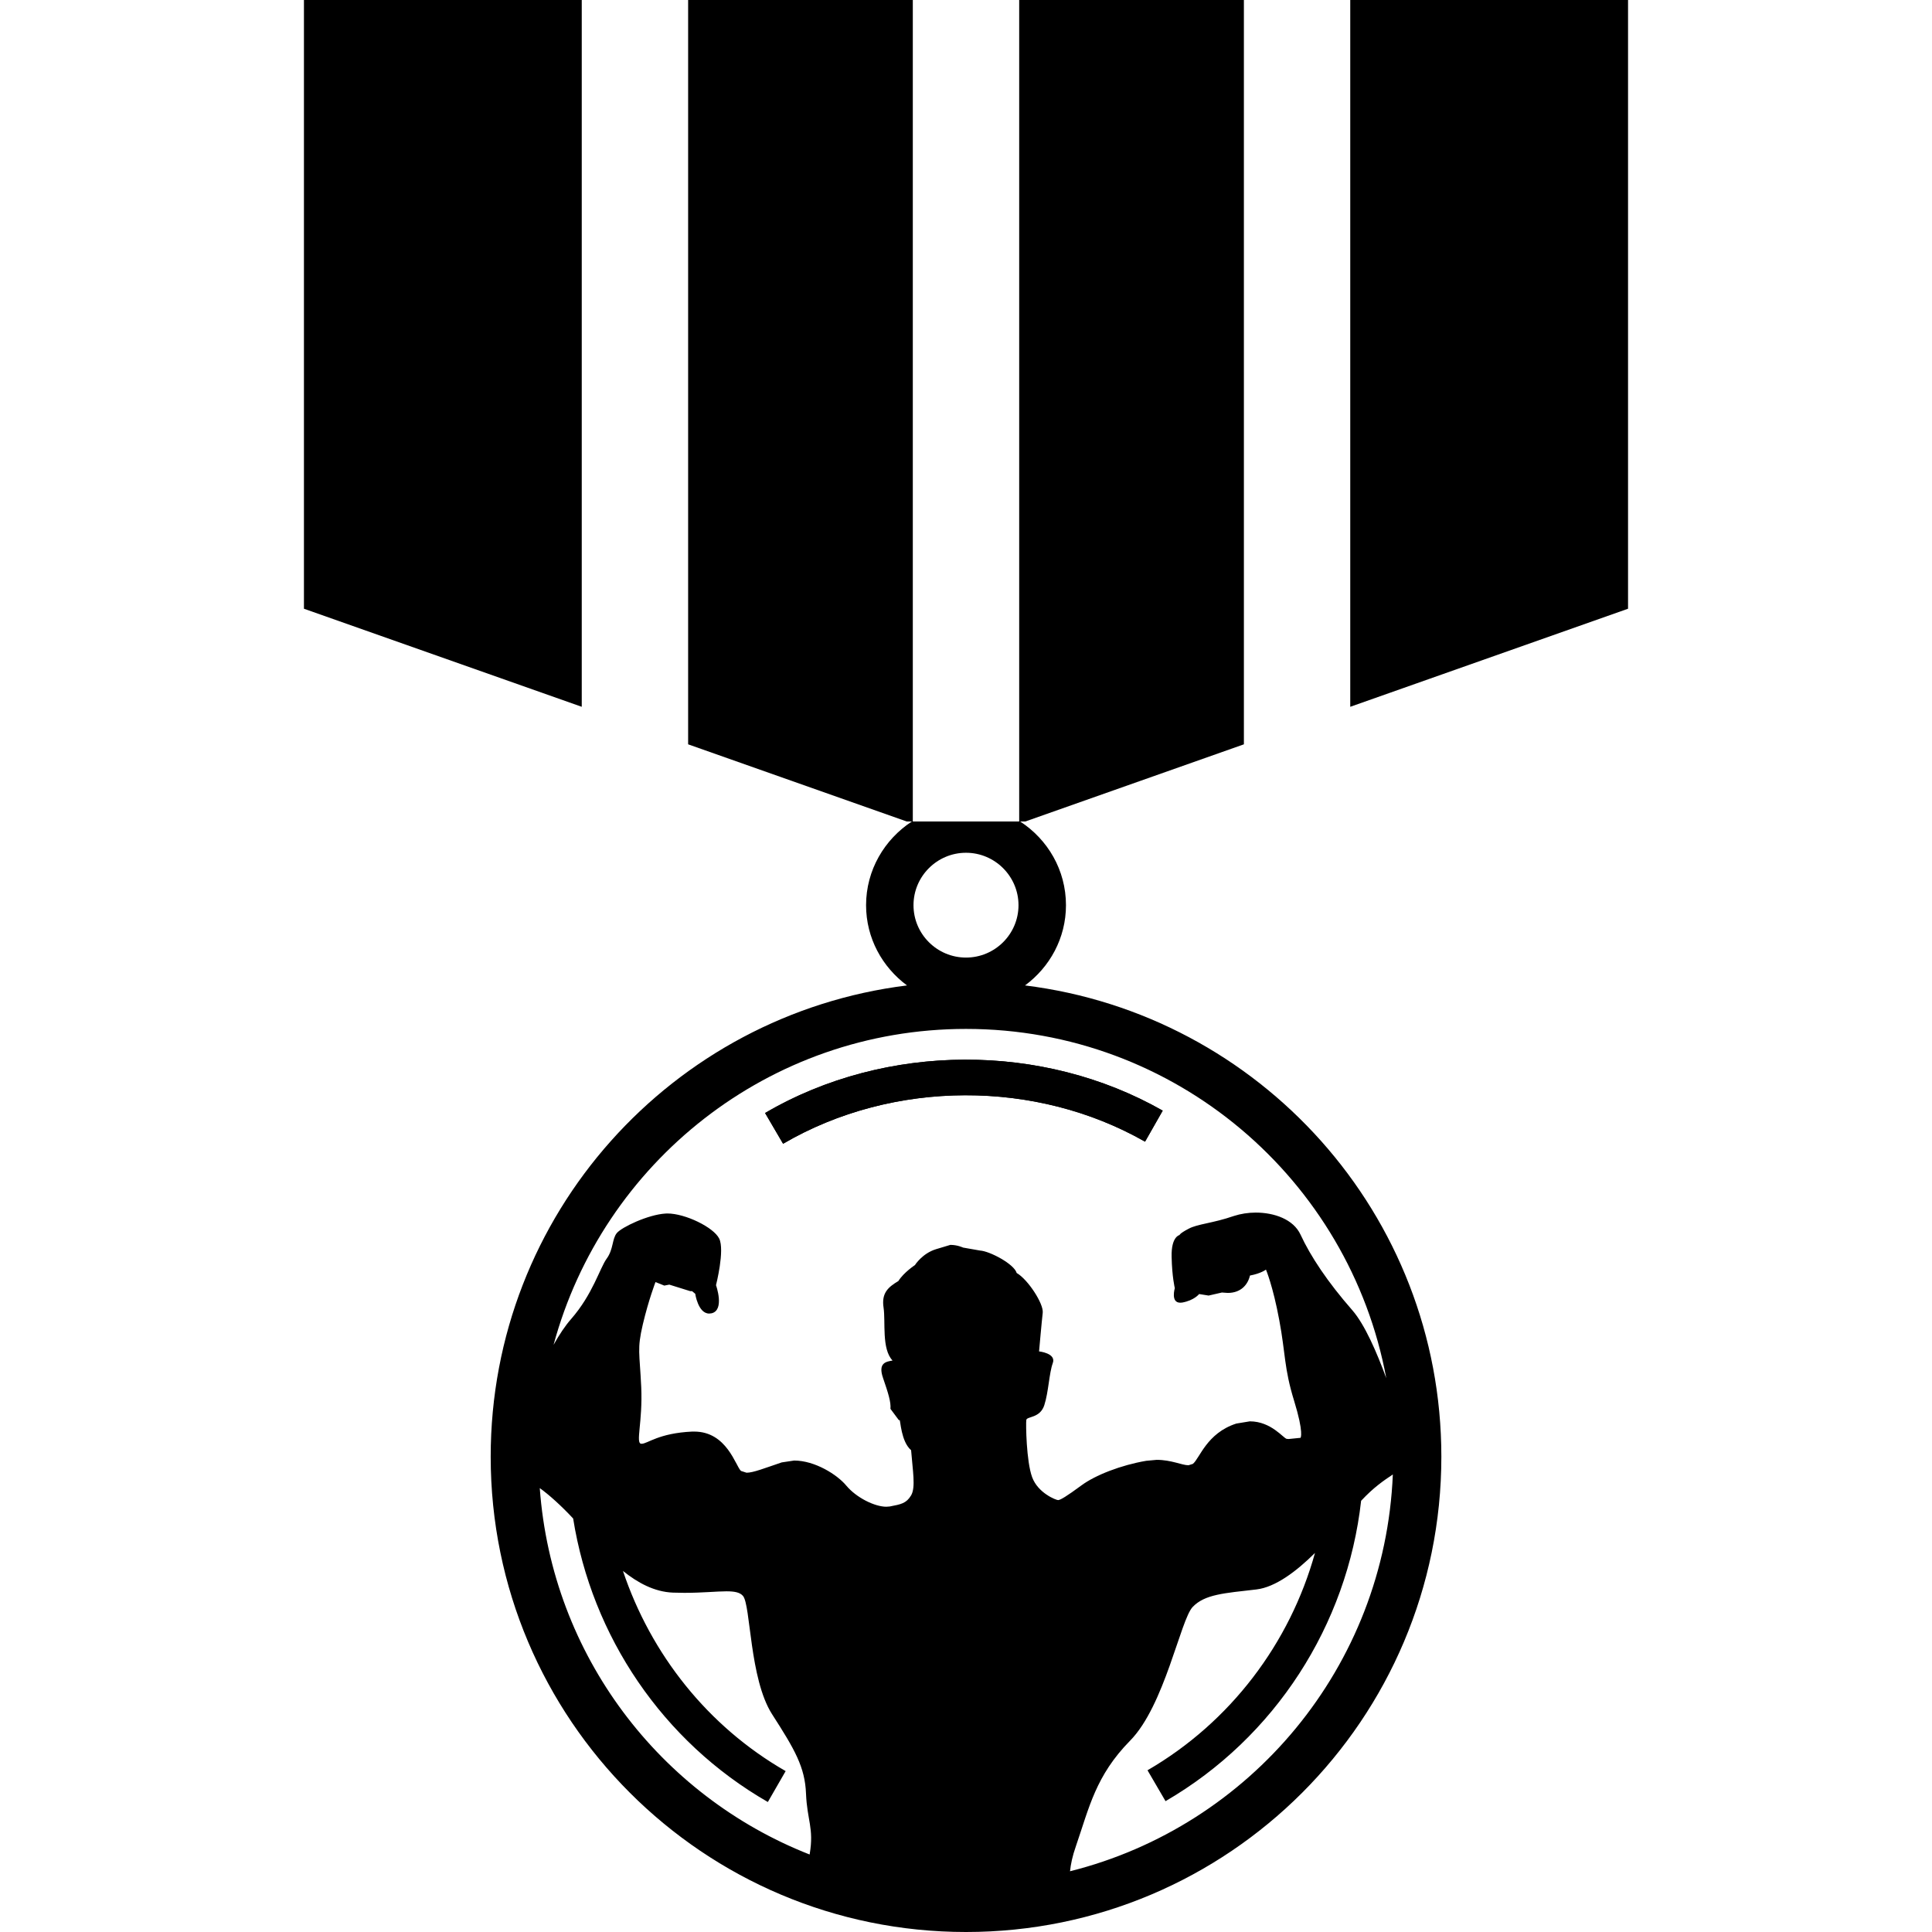
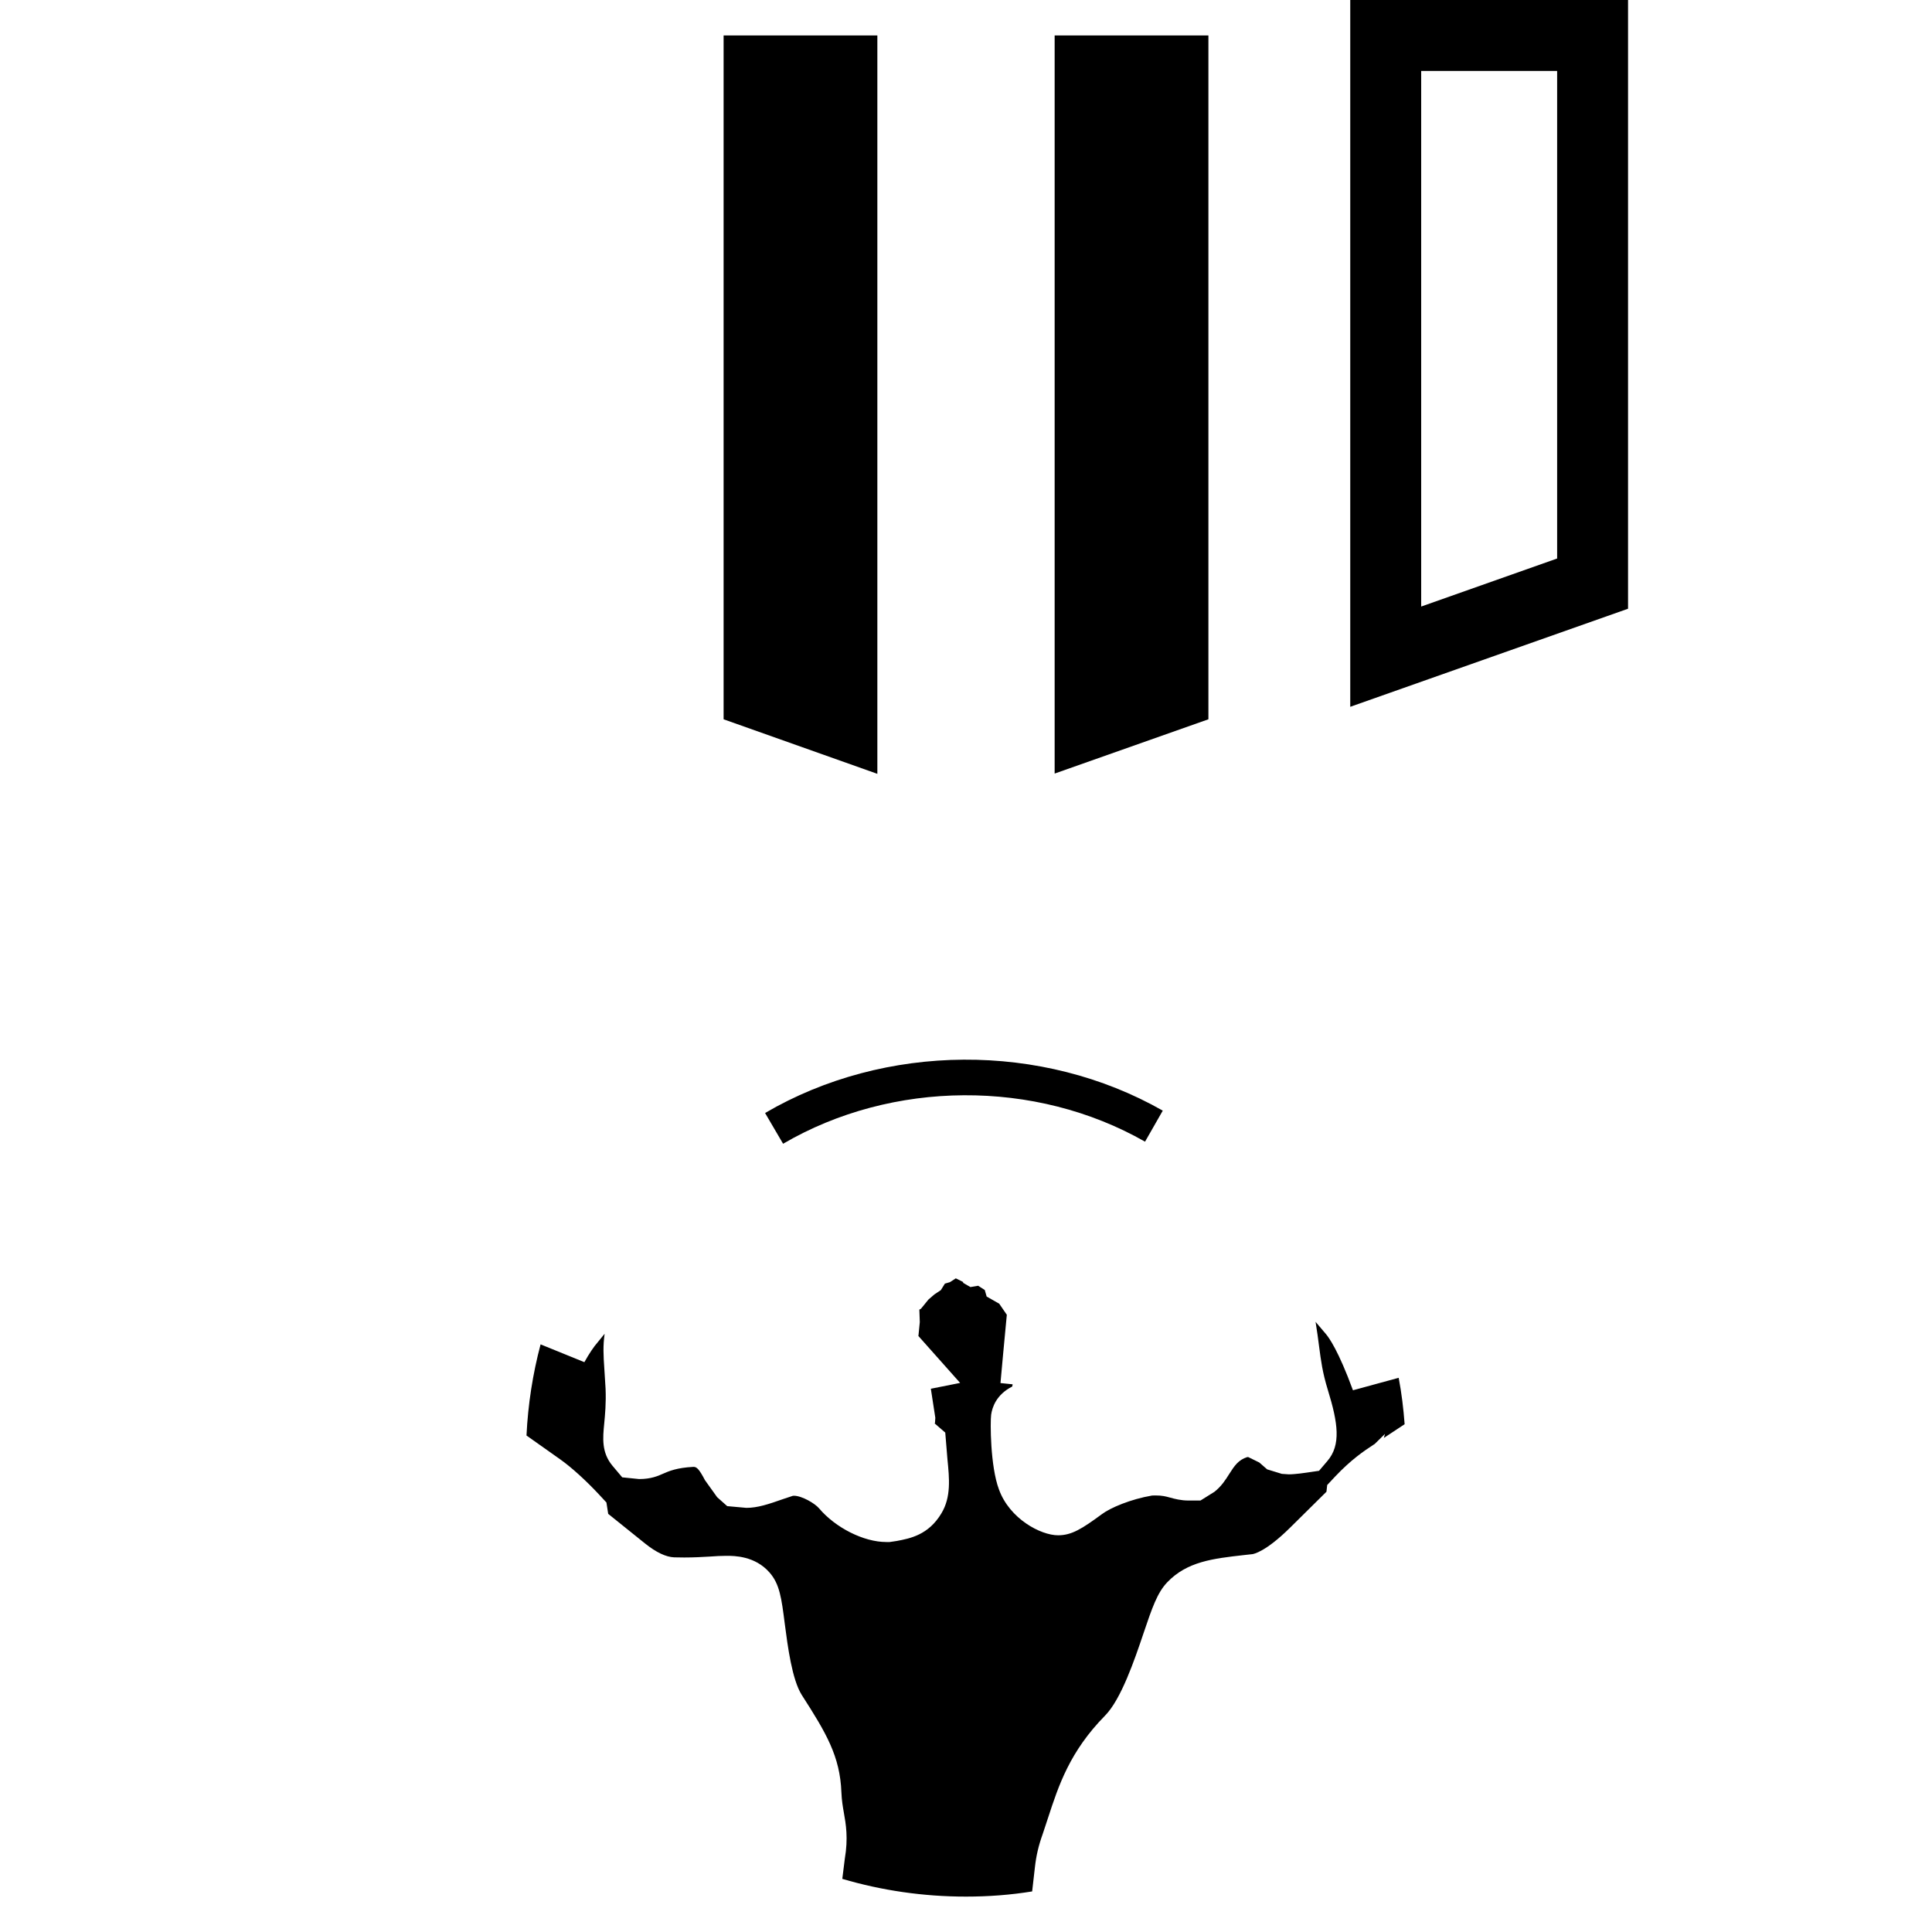
<svg xmlns="http://www.w3.org/2000/svg" version="1.1" id="Capa_1" x="0px" y="0px" width="169.857px" height="169.856px" viewBox="0 0 169.857 169.856" style="enable-background:new 0 0 169.857 169.856;" xml:space="preserve">
  <g>
    <g>
      <path d="M84.928,166.745c-3.772,0-7.419-0.542-10.875-1.559l0.219-1.754c0.311-1.839,0.101-3.045-0.088-4.104    c-0.085-0.486-0.18-1.022-0.21-1.754c-0.119-3.166-1.336-5.212-3.48-8.549c-0.862-1.352-1.242-4.305-1.498-6.26    c-0.286-2.253-0.447-3.495-1.339-4.512c-1.285-1.468-3.105-1.468-3.791-1.468c-0.423,0-0.922,0.024-1.492,0.067    c-0.621,0.036-1.358,0.079-2.208,0.079l-0.898-0.013c-0.722-0.03-1.583-0.438-2.555-1.217l-3.242-2.606l-0.155-0.999l-0.649-0.7    c-1.154-1.236-2.426-2.394-3.425-3.1l-2.954-2.089c0.131-2.746,0.554-5.431,1.239-8.013l3.849,1.565    c0.411-0.737,0.822-1.353,1.166-1.742l0.615-0.755c-0.149,1.071-0.109,1.863-0.024,3.105l0.107,1.717    c0.055,1.285-0.049,2.326-0.119,3.075c-0.125,1.261-0.25,2.552,0.737,3.721l0.847,1.005l1.486,0.151    c1.041,0,1.65-0.268,2.101-0.469c0.512-0.225,1.208-0.529,2.682-0.603l0,0c0.274,0,0.484,0.177,1.008,1.175l1.069,1.492    l0.883,0.785l1.684,0.152c0.999,0,1.945-0.322,3.249-0.779l0.837-0.279l0.101-0.007c0.691,0,1.845,0.677,2.201,1.103    c1.452,1.717,3.934,2.965,5.909,2.965h0.305l0.612-0.091c1.172-0.22,2.795-0.523,3.934-2.43c0.862-1.431,0.701-3.051,0.53-4.768    l-0.191-2.332l-0.98-0.847l0.076,0.037l0.03-0.494l-0.393-2.551l2.575-0.512l-3.689-4.146l0.024,0.006l0.119-1.205l-0.039-1.097    l0.146-0.085l0.654-0.804l0.524-0.451l0.566-0.377l0.356-0.573l0.441-0.127l0.518-0.335l0.648,0.322l-0.007,0.073l0.643,0.371    l0.679-0.115l0.582,0.371l0.167,0.578l1.103,0.628l0.67,0.974c-0.113,1.09-0.558,6.004-0.558,6.004l1.069,0.11l-0.034,0.194    c-1.403,0.713-1.763,1.827-1.856,2.484c-0.083,0.609-0.083,4.512,0.685,6.559c0.935,2.594,3.678,4.037,5.2,4.037    c1.193,0,2.089-0.561,3.86-1.863c0.749-0.561,2.533-1.315,4.409-1.633l0.298-0.006c0.578,0,0.883,0.08,1.236,0.177    c0.475,0.134,1.022,0.269,1.656,0.269h1.06l1.229-0.768c0.609-0.481,0.969-1.041,1.279-1.535c0.493-0.779,0.828-1.266,1.602-1.516    h0.091l0.969,0.475l0.693,0.604l1.291,0.396l0.609,0.042c0.578,0,1.528-0.146,1.528-0.146l1.133-0.165l0.73-0.857    c1.218-1.413,0.938-3.35,0.049-6.236c-0.487-1.583-0.609-2.605-0.768-3.793c-0.085-0.664-0.177-1.37-0.316-2.211l0.889,1.048    c0.292,0.335,1.127,1.504,2.399,4.969l4.019-1.097c0.256,1.34,0.42,2.704,0.523,4.08l-1.826,1.206l0.098-0.354l-0.901,0.883    l-0.122,0.079c-0.828,0.542-1.948,1.297-3.349,2.777l-0.707,0.755l-0.066,0.591l-3.197,3.16c-2.155,2.131-3.203,2.308-3.307,2.326    l-0.767,0.085c-2.686,0.305-4.987,0.56-6.734,2.399c-0.871,0.913-1.328,2.253-2.083,4.487c-0.779,2.313-1.967,5.803-3.379,7.228    c-3.105,3.16-4.08,6.139-5.018,9.012l-0.463,1.401c-0.365,1.011-0.572,1.918-0.683,2.91l-0.243,2.132    C88.844,166.599,86.905,166.745,84.928,166.745z M63.617,63.238V3.117h13.518v64.917L63.617,63.238z M92.722,3.117h13.519v60.121    L92.722,68.01V3.117z" />
-       <path d="M103.123,6.235v54.796l-7.282,2.569V6.235H103.123 M74.017,6.235v57.366l-7.283-2.569V6.235H74.017 M50.074,121.076    l0.061,1.133c0.052,1.035-0.037,1.888-0.107,2.643l-0.018,0.152l-0.472-0.335C49.654,123.451,49.836,122.258,50.074,121.076     M59.67,132.365l1.151,1.432l-0.649,0.006h-0.627c0,0-0.283-0.085-0.868-0.548l-0.441-0.365c0.566-0.152,1.008-0.354,1.315-0.481    L59.67,132.365 M85.845,133.888c1.784,2.644,4.831,4.214,7.17,4.214c2.338,0,3.976-1.199,5.735-2.49    c0.335-0.237,1.614-0.798,2.851-1.041l0.42,0.109l1.181,0.256c-0.998,0.469-1.96,1.12-2.85,2.058    c-1.346,1.407-1.918,3.081-2.776,5.627c-0.572,1.668-1.741,5.127-2.655,6.052c-3.616,3.679-4.755,7.155-5.76,10.23l-0.43,1.291    c-0.404,1.15-0.667,2.21-0.81,3.312c-0.992,0.085-1.988,0.128-2.993,0.128c-2.551,0-5.039-0.269-7.432-0.78    c0.162-1.796-0.064-3.068-0.231-4.049l-0.167-1.315c-0.155-4.195-1.928-6.954-3.961-10.107c-0.505-0.858-0.88-3.764-1.041-5.006    c-0.317-2.472-0.573-4.438-2.083-6.162l-1.203-1.096l0.965-0.323c2.058,2.339,5.307,3.897,8.144,3.897l1.492-0.14    c1.352-0.256,4.177-0.779,6.041-3.897L85.845,133.888 M109.358,0H89.605v72.223h-9.353V0H60.499v65.439l19.218,6.784h0.454    c-2.412,1.571-4.028,4.278-4.028,7.359c0,2.901,1.428,5.446,3.599,7.055c-20.633,2.557-36.602,20.118-36.602,41.43    c0,23.078,18.706,41.79,41.79,41.79s41.79-18.712,41.79-41.79c0-21.312-15.978-38.873-36.602-41.43    c2.174-1.608,3.599-4.153,3.599-7.055c0-3.087-1.607-5.788-4.031-7.359h0.457l19.217-6.784V0z M84.928,84.188    c-2.539,0-4.615-2.064-4.615-4.606c0-2.539,2.076-4.609,4.615-4.609s4.616,2.07,4.616,4.609    C89.544,82.13,87.467,84.188,84.928,84.188z M48.67,118.232c4.32-15.983,18.898-27.772,36.258-27.772    c18.414,0,33.704,13.238,36.949,30.702c-0.84-2.29-1.888-4.701-2.972-5.955c-2.198-2.51-3.684-4.756-4.566-6.662    c-0.627-1.352-2.32-1.937-3.934-1.937c-0.676,0-1.34,0.11-1.906,0.292c-1.899,0.658-3.215,0.701-4.007,1.133    c-0.791,0.414-0.791,0.549-0.791,0.549s-0.743,0.133-0.694,1.924c0.036,1.76,0.28,2.746,0.28,2.746s-0.384,1.278,0.475,1.278    l0.177-0.012c1.065-0.195,1.485-0.749,1.485-0.749l0.835,0.134l1.169-0.268l0.511,0.036c1.157,0,1.767-0.719,1.955-1.528    c0.992-0.188,1.406-0.523,1.406-0.523s0.615,1.442,1.17,4.438c0.56,2.984,0.414,4.208,1.303,7.088    c0.889,2.887,0.566,3.264,0.566,3.264l-1.035,0.104l-0.177-0.012c-0.28-0.037-1.364-1.541-3.245-1.541l-1.188,0.195    c-2.606,0.84-3.222,3.068-3.818,3.544l-0.384,0.122c-0.584,0-1.498-0.476-2.801-0.476l-0.919,0.085    c-2.187,0.372-4.476,1.249-5.73,2.187c-1.267,0.932-1.82,1.267-2.016,1.267c-0.177,0-1.771-0.615-2.283-2.016    c-0.512-1.389-0.561-4.707-0.512-5.029c0.049-0.329,1.212-0.141,1.583-1.304c0.378-1.175,0.421-2.807,0.743-3.689    c0.329-0.877-1.205-1.035-1.205-1.035s0.23-2.606,0.322-3.397c0.092-0.792-1.31-2.941-2.289-3.496    c-0.226-0.797-2.381-1.924-3.216-1.973l-1.498-0.262c0,0-0.486-0.237-1.117-0.237l-1.257,0.378c-1.218,0.371-1.86,1.4-1.86,1.4    s-0.983,0.645-1.453,1.4c-0.922,0.548-1.495,1.071-1.303,2.338c0.189,1.254-0.186,3.629,0.792,4.652    c-0.554,0.098-1.31,0.188-0.834,1.547c0.46,1.339,0.697,2.094,0.649,2.703l0.743,0.998l0.048-0.012l0.006-0.012    c0.088,0,0.119,1.887,1.017,2.66c0.137,1.772,0.417,3.271,0,3.971c-0.423,0.706-0.886,0.785-1.873,0.975l-0.304,0.023    c-1.023,0-2.625-0.791-3.511-1.845c-0.804-0.974-2.773-2.216-4.594-2.216l-1.093,0.164c-1.519,0.512-2.5,0.907-3.093,0.907    l-0.49-0.158c-0.469-0.414-1.23-3.459-4.11-3.459h-0.186c-2.95,0.14-3.918,1.071-4.436,1.071h-0.037    c-0.518-0.036,0.137-1.899,0-4.98c-0.143-3.081-0.375-3.307,0.137-5.504c0.518-2.192,1.118-3.733,1.118-3.733l0.773,0.311    l0.441-0.085l1.833,0.572h0.165l0.28,0.231c0,0,0.25,1.741,1.227,1.741l0.213-0.024c1.172-0.28,0.387-2.472,0.387-2.472    s0.786-3.075,0.28-4.098c-0.493-0.993-2.987-2.205-4.552-2.205l-0.167,0.006c-1.535,0.092-3.867,1.206-4.284,1.718    c-0.426,0.523-0.283,1.413-0.886,2.241c-0.612,0.84-1.218,3.129-3.136,5.321C49.7,116.546,49.17,117.338,48.67,118.232z     M102.471,158.354c9.633-5.597,15.966-15.479,17.196-26.409c1.12-1.199,1.997-1.784,2.788-2.313    c-0.706,16.909-12.531,30.915-28.381,34.885c0.066-0.609,0.194-1.291,0.529-2.241c1.157-3.361,1.724-6.156,4.75-9.237    c3.038-3.075,4.433-10.638,5.504-11.758c1.066-1.12,2.789-1.212,5.603-1.54c1.668-0.195,3.52-1.59,5.151-3.209    c-2.204,7.934-7.429,14.875-14.724,19.107L102.471,158.354z M71.179,163.043c-13.144-5.164-22.652-17.5-23.724-32.212    c0.798,0.566,1.912,1.571,2.935,2.673c1.647,10.358,7.876,19.613,17.117,24.924l1.565-2.717    c-6.859-3.939-11.853-10.29-14.303-17.598c1.285,1.035,2.755,1.84,4.39,1.906l1.014,0.019c1.604,0,2.826-0.134,3.699-0.134    c0.691,0,1.172,0.085,1.446,0.401c0.691,0.792,0.56,7.271,2.558,10.4c2.006,3.118,2.898,4.658,2.987,6.997    c0.097,2.332,0.703,3.025,0.329,5.267L71.179,163.043z" />
      <path d="M67.264,97.853l1.583,2.703c9.603-5.614,22.164-5.693,31.822-0.183l1.559-2.728    C91.608,91.593,77.813,91.678,67.264,97.853z" />
-       <path d="M84.935,93.164c-6.166,0-12.334,1.559-17.671,4.688l1.583,2.703c4.859-2.843,10.477-4.263,16.088-4.263    c5.479,0,10.96,1.358,15.734,4.08l1.546-2.728C96.979,94.662,90.957,93.164,84.935,93.164z" />
-       <polygon points="29.84,51.316 29.84,3.117 48.028,3.117 48.028,57.74   " />
-       <path d="M44.911,6.235v47.09l-11.953-4.223V6.235H44.911 M51.146,0H26.722v53.518l24.424,8.622V0z" />
-       <polygon points="121.829,3.117 140.017,3.117 140.017,51.316 121.829,57.74   " />
      <path d="M136.9,6.235v42.868l-11.953,4.223V6.235H136.9 M143.134,0h-24.423v62.14l24.423-8.622V0z" />
    </g>
  </g>
  <g>
</g>
  <g>
</g>
  <g>
</g>
  <g>
</g>
  <g>
</g>
  <g>
</g>
  <g>
</g>
  <g>
</g>
  <g>
</g>
  <g>
</g>
  <g>
</g>
  <g>
</g>
  <g>
</g>
  <g>
</g>
  <g>
</g>
</svg>